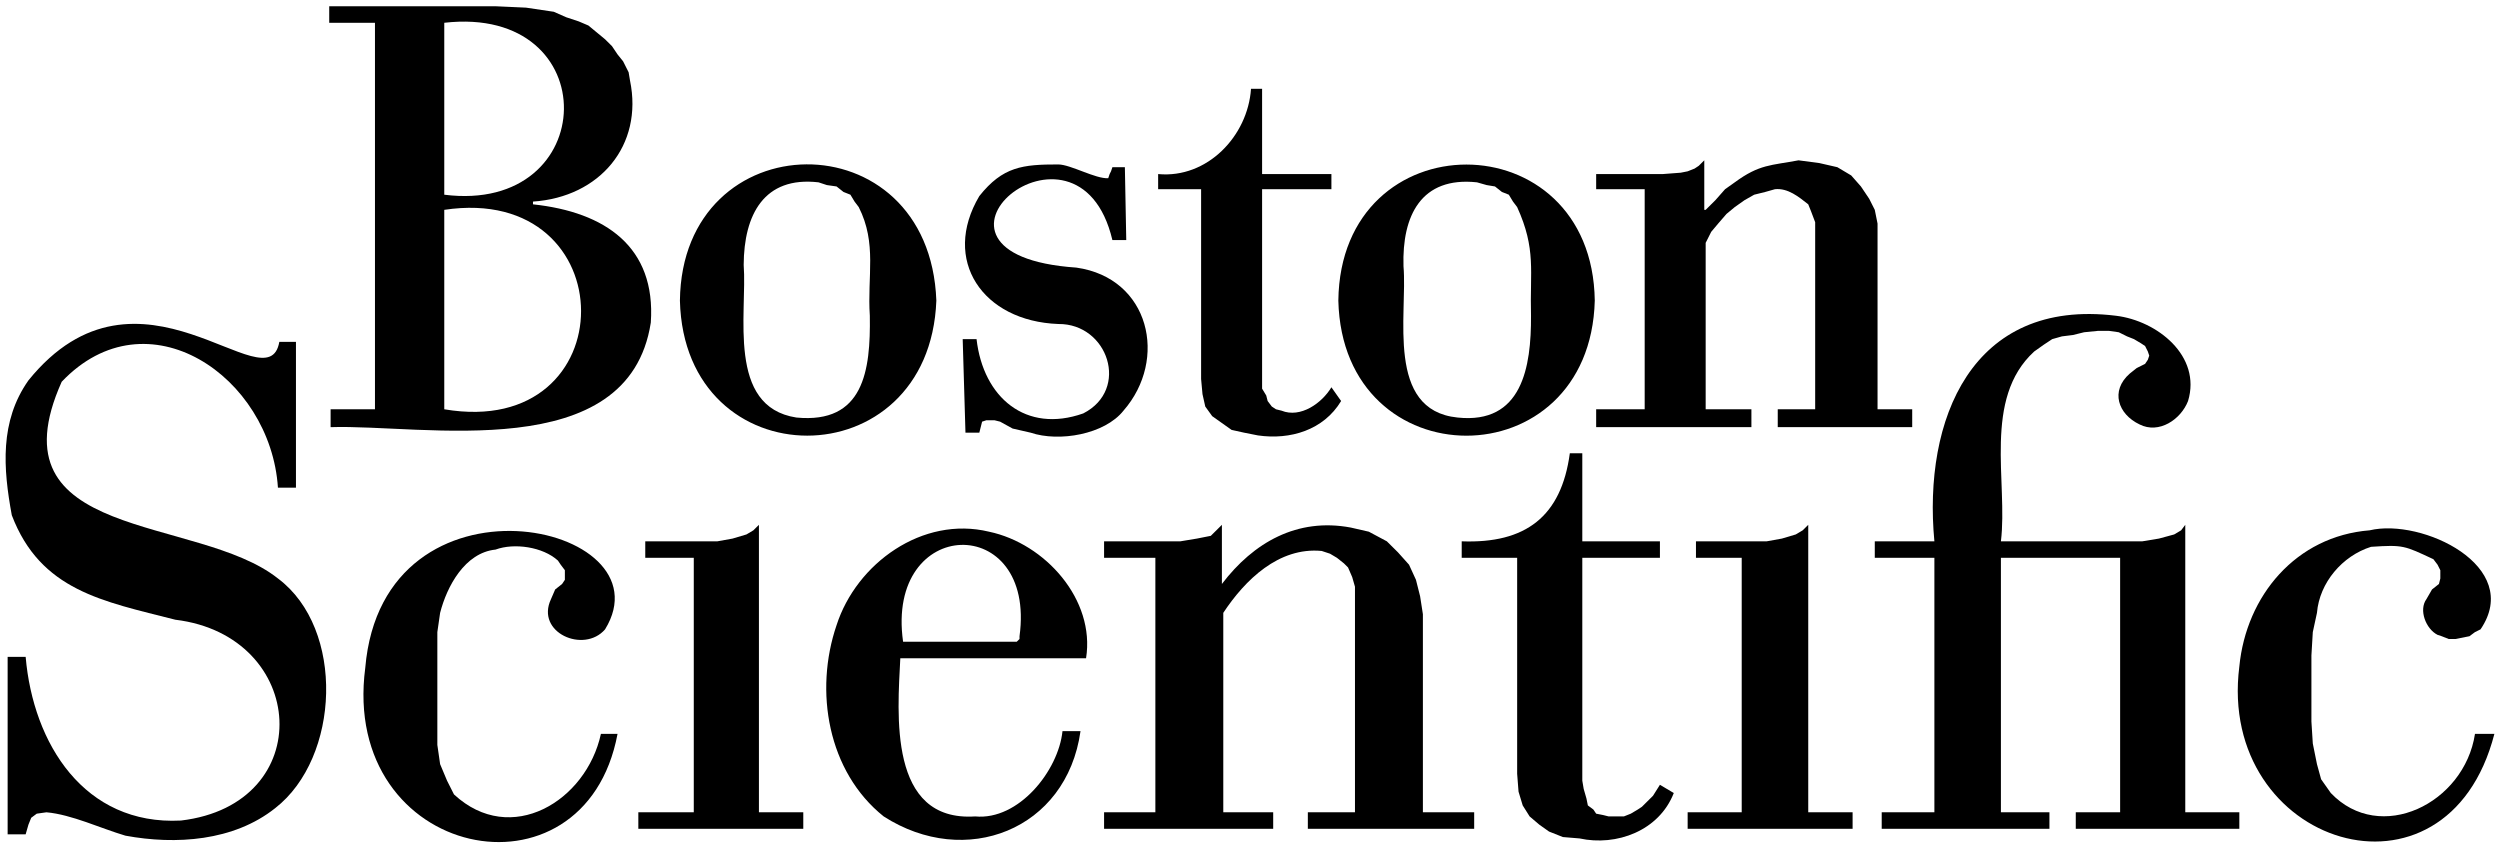
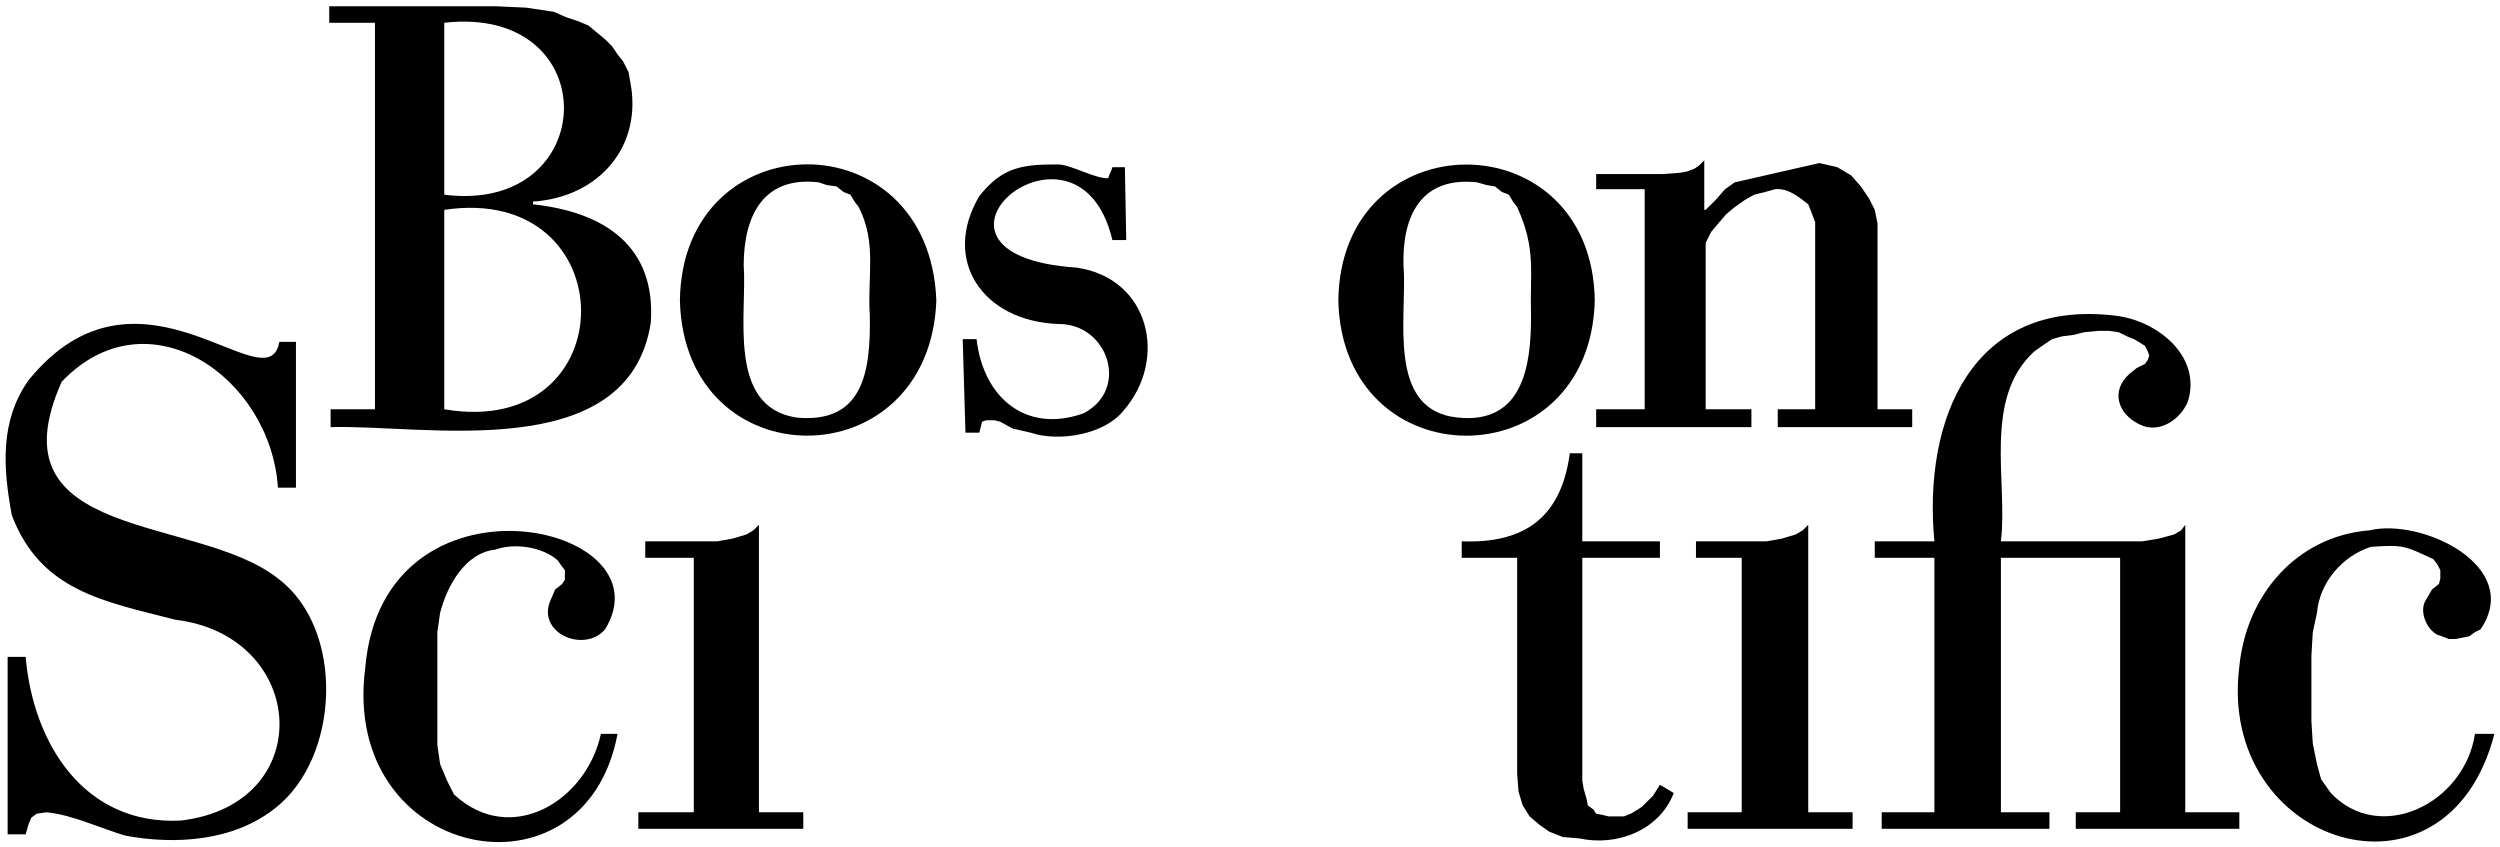
<svg xmlns="http://www.w3.org/2000/svg" width="366" height="124" viewBox="0 0 366 124" fill="none">
  <path d="M254.986 118.92H247.072V121.336H271.221V118.92H264.727V76.834L263.915 77.639L262.9 78.243L260.871 78.847L258.639 79.25H248.289V81.666H254.986V118.92Z" fill="black" />
  <path d="M101.569 118.92H93.452V121.336H117.601V118.92H111.107V76.834L110.295 77.639L109.281 78.243L107.251 78.847L105.019 79.25H94.467V81.666H101.569V118.92Z" fill="black" />
  <path d="M283.194 118.919H275.482V121.336H300.037V118.919H292.934V81.666H310.387V118.919H303.893V121.336H327.839V118.919H319.924V76.833L319.316 77.639L318.301 78.243L316.069 78.847L313.633 79.25H292.934C293.983 70.588 290.246 58.381 297.805 51.461L299.225 50.454L300.443 49.649L301.863 49.246L303.487 49.044L305.11 48.642L307.14 48.44H308.763L310.184 48.642L311.401 49.246L312.416 49.649L313.431 50.253L314.039 50.655L314.445 51.461L314.648 52.065L314.445 52.669L314.039 53.273L312.822 53.877L311.807 54.683C308.892 57.227 310.089 60.643 313.228 62.133C316.069 63.583 319.282 61.415 320.33 58.71C322.316 52.115 315.825 46.957 309.778 46.225C288.605 43.624 281.516 61.496 283.194 79.25H274.468V81.666H283.194V118.919Z" fill="black" />
  <path d="M25.672 90.728C45.066 93.081 46.632 117.748 26.484 120.128C12.323 120.86 4.845 108.861 3.756 96.165H1.118V122.142H3.756L4.162 120.732L4.568 119.725L5.379 119.121L6.8 118.92C10.48 119.242 14.782 121.289 18.367 122.343C25.727 123.706 34.219 123.145 40.284 118.316C49.794 110.925 50.538 92.04 40.69 84.687C28.886 75.313 -1.483 79.388 9.032 55.891C21.546 42.722 39.624 55.116 40.69 71.397H43.328V50.052H40.892C39.235 59.546 20.359 35.65 4.162 55.69C-0.063 61.687 0.465 68.578 1.726 75.424C5.937 86.472 15.059 88.02 25.672 90.728Z" fill="black" />
  <path d="M222.111 113.281L222.314 115.899L222.923 117.913L223.937 119.524L225.358 120.732L226.778 121.739L228.808 122.544L231.243 122.746C236.661 123.927 242.884 121.631 245.042 116.1L243.013 114.892L241.998 116.503L240.375 118.114L239.766 118.517L238.751 119.121L237.737 119.524H235.505L234.693 119.322L233.678 119.121L233.272 118.517L232.461 117.913L232.258 116.906L231.852 115.496L231.649 114.288V81.666H243.013V79.25H231.649V66.362H229.822C228.571 75.635 223.349 79.599 213.994 79.25V81.666H222.111V113.281Z" fill="black" />
-   <path d="M191.468 118.92H198.368V85.895L197.962 84.486L197.353 83.076L196.744 82.472L195.73 81.666L194.715 81.062L193.497 80.66C187.207 80.055 182.258 84.918 179.089 89.721V118.92H186.395V121.336H161.637V118.92H169.146V81.666H161.637V79.25H172.798L175.234 78.847L176.248 78.646L177.263 78.445L178.886 76.834V85.493C183.503 79.424 189.909 75.756 197.759 77.236L200.397 77.84L203.035 79.25L204.659 80.861L206.282 82.673L207.297 84.888L207.906 87.305L208.312 89.922V118.92H215.82V121.336H191.468V118.92Z" fill="black" />
  <path d="M87.973 107.442C85.842 117.265 74.792 124.021 66.462 116.302L65.447 114.288L64.433 111.872L64.027 109.053V92.54L64.433 89.721C65.43 85.838 68.055 80.921 72.55 80.458C75.279 79.451 79.473 80.055 81.682 82.069L82.088 82.673L82.697 83.479V84.888L82.291 85.493L81.276 86.298L80.667 87.707C78.354 92.601 85.48 95.729 88.582 92.138C98.187 76.518 56.048 67.513 53.474 97.776C49.791 125.874 85.582 133.15 90.408 107.442H87.973Z" fill="black" />
  <path d="M362.337 107.442C360.778 117.651 348.443 123.675 341.232 116.1L339.812 114.087L339.203 111.872L338.594 108.851L338.391 105.629V95.964L338.594 92.54L339.203 89.721C339.572 85.294 342.923 81.378 347.117 80.055C351.873 79.737 351.991 79.881 356.249 81.868L356.858 82.673L357.264 83.479V84.687L357.061 85.493L356.046 86.298L355.234 87.707C354.068 89.298 355.147 92.077 356.858 92.943L357.467 93.144L358.481 93.547H359.496L361.525 93.144L362.337 92.54L363.149 92.138C369.446 82.891 354.551 75.813 346.914 77.639C336.135 78.495 328.843 87.211 327.839 97.575C324.517 123.796 358.214 134.472 365.178 107.442H362.337Z" fill="black" />
-   <path d="M155.549 107.039C154.957 112.821 149.147 120.131 142.764 119.524C129.986 120.353 131.407 104.455 131.806 96.366H158.999C160.369 87.791 153.006 79.565 144.794 77.84C135.056 75.484 125.376 82.492 122.471 91.534C119.187 101.149 121.166 112.969 129.371 119.524C141.317 127.213 156.144 121.541 158.187 107.039H155.549ZM149.258 93.144V93.547L148.852 93.95H132.212C129.601 75.441 151.741 74.927 149.258 93.144Z" fill="black" />
  <path d="M65.041 3.334C88.801 0.632 87.996 31.408 65.041 28.505V3.334ZM54.895 59.919H48.401V62.536C61.855 62.077 92.018 68.316 95.278 47.232C96.053 36.127 88.592 31.042 78.029 29.915V29.512C87.814 28.857 94.199 21.283 92.234 11.791L92.031 10.583L91.22 8.972L90.408 7.965L89.596 6.757L88.582 5.75L86.146 3.737L84.726 3.133L82.899 2.528L81.073 1.723L77.014 1.119L72.55 0.917H48.198V3.334H54.895V59.919ZM65.041 30.72C91.697 26.723 91.791 64.473 65.041 59.919V30.72Z" fill="black" />
  <path d="M99.54 44.01C100.186 70.369 136.078 70.369 137.082 44.01C136.088 17.117 99.838 17.708 99.54 44.01ZM127.342 46.225C127.47 54.27 126.452 62.08 116.586 61.127C106.352 59.549 109.413 45.88 108.875 38.775C108.912 31.458 111.824 25.773 119.833 26.693L121.051 27.095L122.471 27.297L123.486 28.102L124.501 28.505L125.109 29.512L125.718 30.317C128.424 35.654 126.949 40.439 127.342 46.225Z" fill="black" />
  <path d="M195.933 44.01C196.558 70.376 232.792 70.379 233.475 44.01C233.103 17.463 196.251 17.44 195.933 44.01ZM224.14 46.225C224.184 53.753 222.835 62.137 213.385 61.127C202.805 60.059 206.083 46.031 205.471 38.976C205.247 31.569 208.058 25.817 216.226 26.692L217.646 27.095L218.864 27.297L219.879 28.102L220.893 28.505L221.502 29.512L222.111 30.317C224.928 36.509 223.958 39.671 224.14 46.225Z" fill="black" />
-   <path d="M260.262 59.919H265.741V32.532L265.132 30.921L264.727 29.915C263.343 28.82 261.75 27.505 259.856 27.7L258.436 28.102L256.812 28.505L255.392 29.311L253.971 30.317L252.754 31.324L251.536 32.734L250.521 33.942L249.71 35.553V59.919H256.406V62.536H233.678V59.919H240.781V27.7H233.678V25.484H243.419L246.057 25.283L247.072 25.082L248.086 24.679L248.695 24.276L249.507 23.471V30.72H249.71L251.13 29.311L252.551 27.7L253.971 26.693C257.604 24.021 259.285 24.236 263.306 23.471L266.35 23.873L268.988 24.477L271.018 25.686L272.438 27.297L273.656 29.109L274.467 30.72L274.873 32.734V59.919H279.947V62.536H260.262V59.919Z" fill="black" />
+   <path d="M260.262 59.919H265.741V32.532L265.132 30.921L264.727 29.915C263.343 28.82 261.75 27.505 259.856 27.7L258.436 28.102L256.812 28.505L255.392 29.311L253.971 30.317L252.754 31.324L251.536 32.734L250.521 33.942L249.71 35.553V59.919H256.406V62.536H233.678V59.919H240.781V27.7H233.678V25.484H243.419L246.057 25.283L247.072 25.082L248.086 24.679L248.695 24.276L249.507 23.471V30.72H249.71L251.13 29.311L252.551 27.7L253.971 26.693L266.35 23.873L268.988 24.477L271.018 25.686L272.438 27.297L273.656 29.109L274.467 30.72L274.873 32.734V59.919H279.947V62.536H260.262V59.919Z" fill="black" />
  <path d="M154.94 47.434C162.212 47.36 165.449 57.019 158.593 60.523C150.205 63.496 143.945 58.22 142.967 49.649H140.938L141.344 63.342H143.373L143.779 61.731L144.388 61.529H145.605L146.417 61.731L148.244 62.738L150.882 63.342C155.055 64.755 161.725 63.597 164.478 60.12C171.026 52.632 168.347 40.701 157.578 39.177C129.895 37.295 157.818 13.798 162.855 35.15H164.884L164.681 24.477H162.855L162.652 25.082L162.449 25.484L162.246 26.088C160.416 26.216 156.746 24.088 154.94 24.075C149.718 24.069 146.803 24.387 143.373 28.706C137.813 38.073 143.847 47.024 154.94 47.434Z" fill="black" />
-   <path d="M194.918 56.697C193.528 59.019 190.399 61.254 187.612 60.12L186.801 59.919L186.192 59.516L185.583 58.71L185.38 57.905L184.771 56.898V27.7H194.918V25.484H184.771V12.999H183.148C182.685 19.9 176.756 26.159 169.552 25.484V27.7H175.842V55.488L176.045 57.703L176.451 59.516L177.466 60.925L180.307 62.939L182.133 63.342L184.163 63.745C188.894 64.429 193.775 62.972 196.339 58.71L194.918 56.697Z" fill="black" />
</svg>